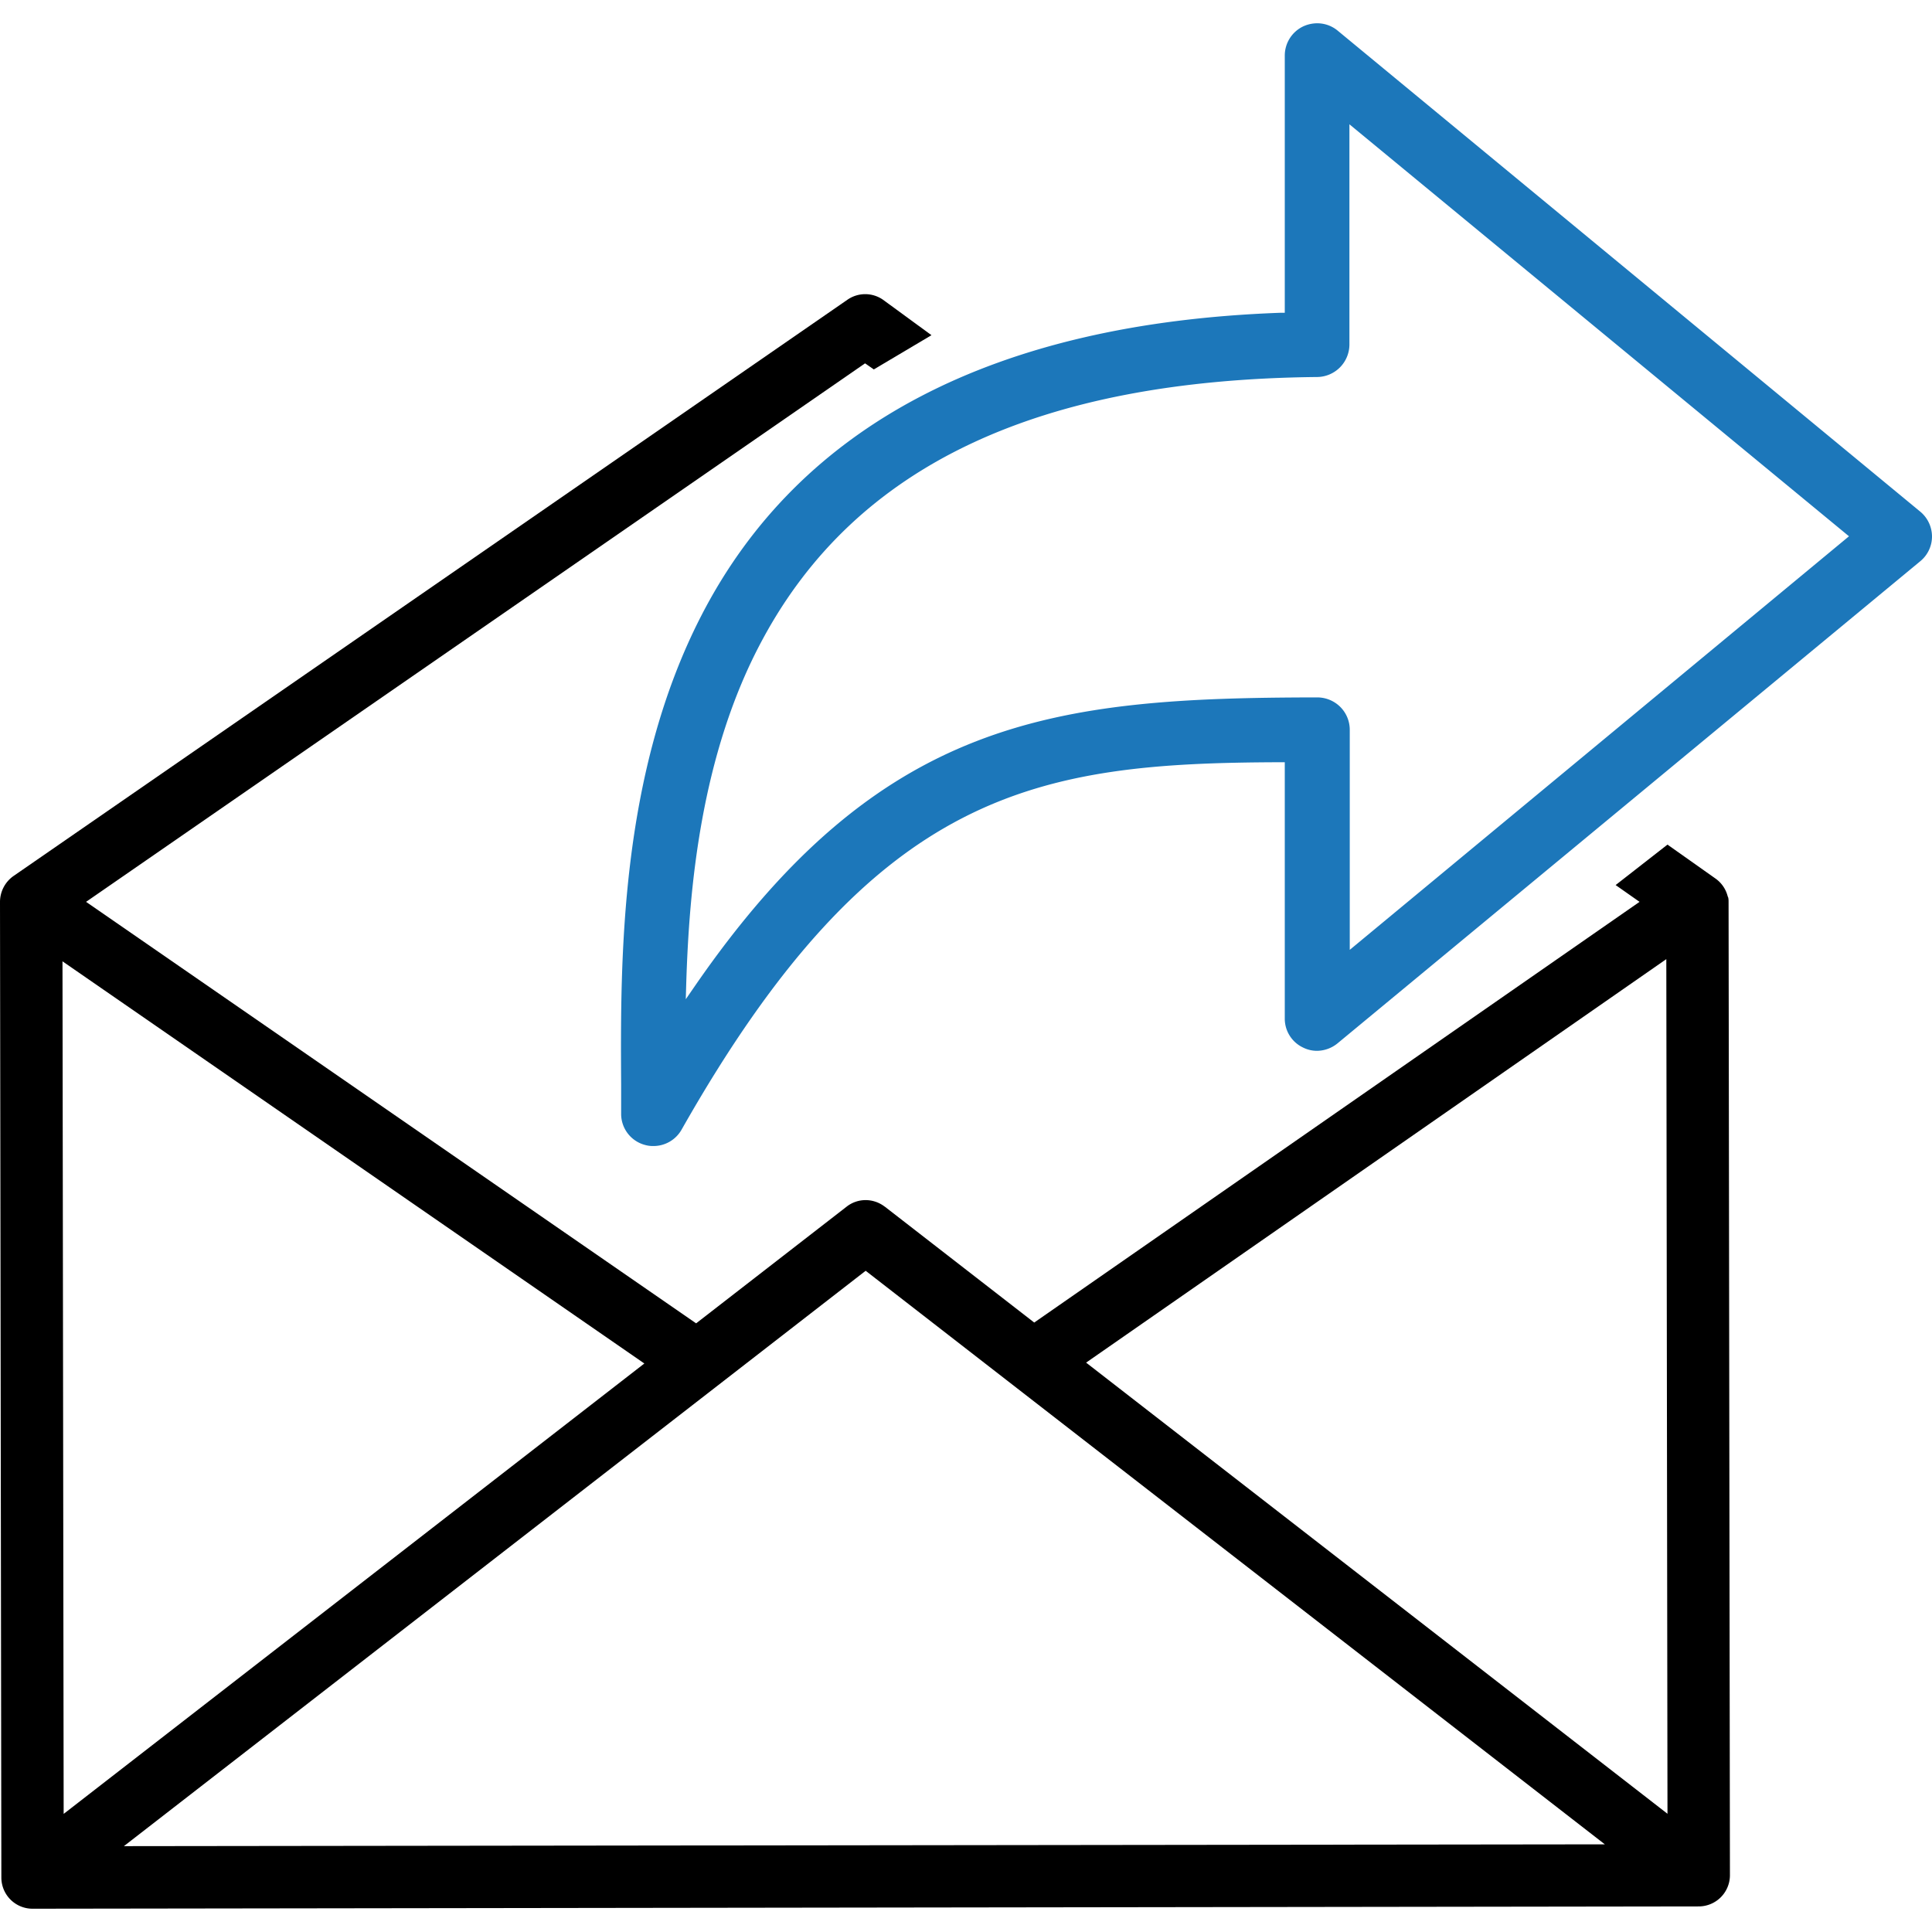
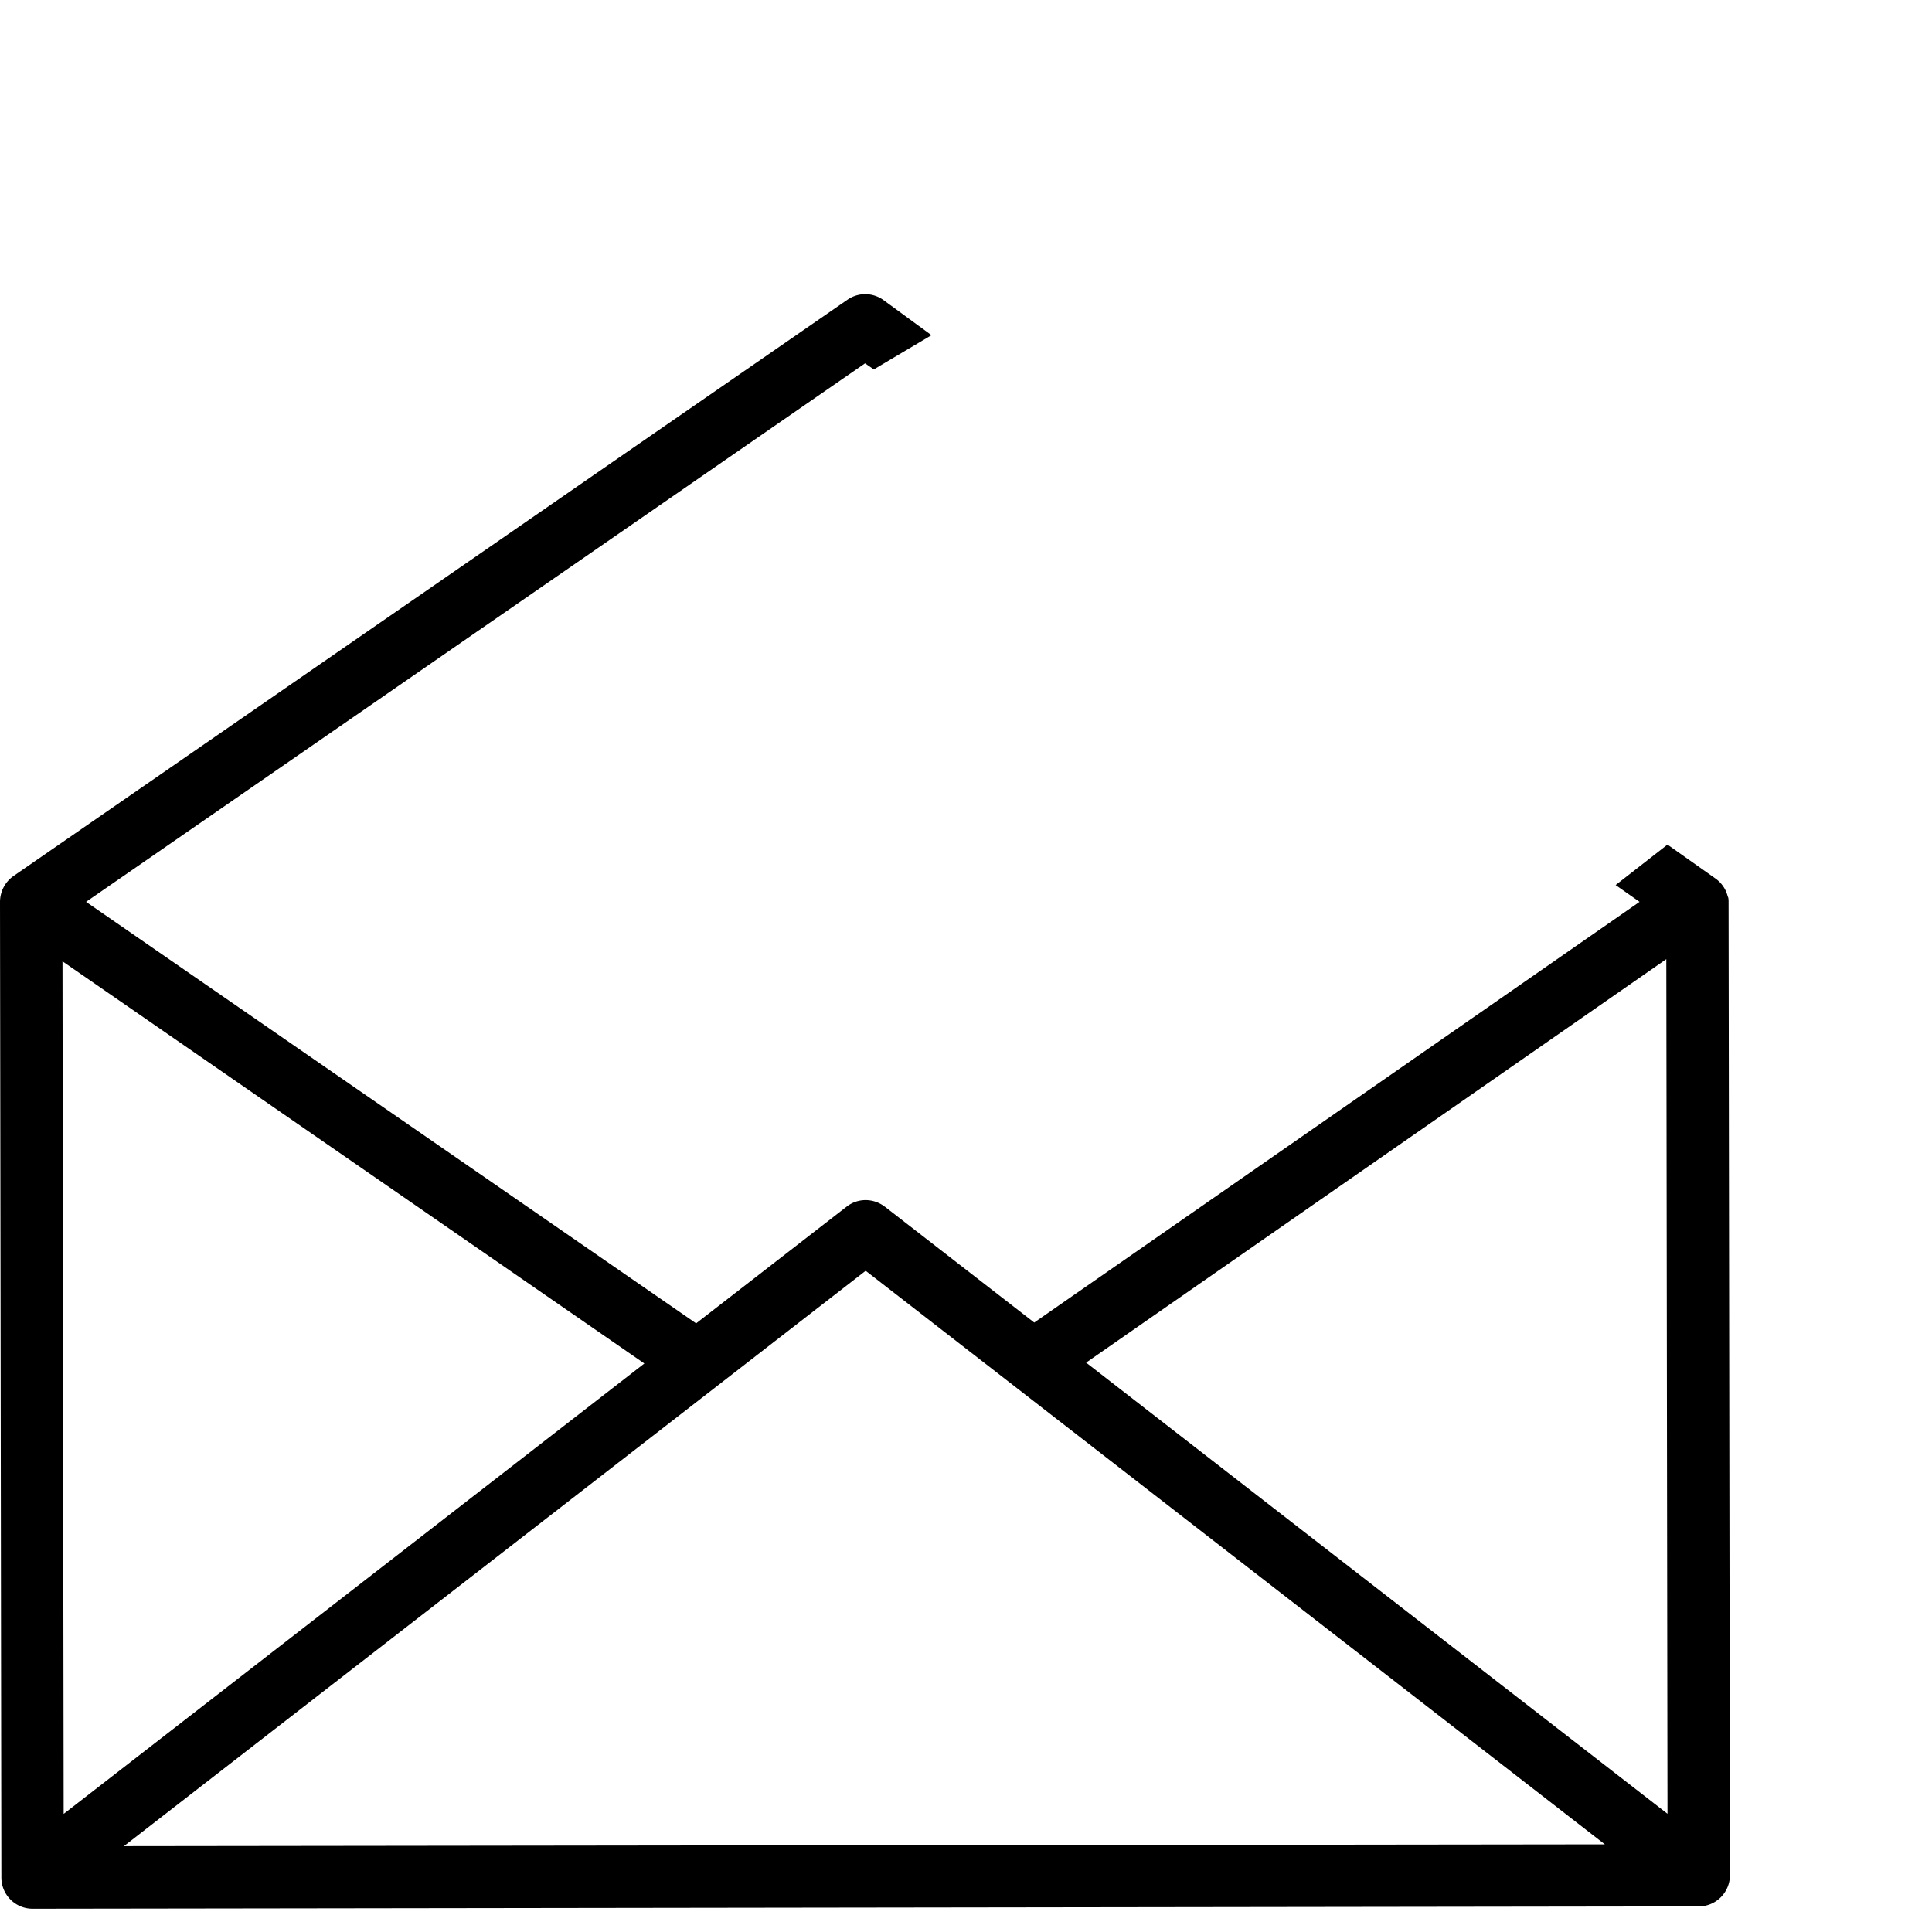
<svg xmlns="http://www.w3.org/2000/svg" xmlns:xlink="http://www.w3.org/1999/xlink" class="com-icon-item-svg" viewBox="0 0 512 512" width="512" height="512">
  <defs>
    <symbol id="icon-mailout" viewBox="0 0 512 512">
      <title>mailout</title>
-       <path d="M508.85 135.56L354.47 8.1a8.48 8.48 0 0 0-5.4-1.93 8.91 8.91 0 0 0-3.7.82 8.56 8.56 0 0 0-4.89 7.76v68.14h-1.17c-75.8 2.74-127.42 29.72-153.42 80.2-21.79 42.29-21.48 91.66-21.28 124.34v7.76a8.5 8.5 0 0 0 6.35 8.24 7.59 7.59 0 0 0 2.18.28 8.56 8.56 0 0 0 7.48-4.33c51.28-90.5 94.14-97.18 158.64-97.38h1.22v67.87a8.46 8.46 0 0 0 4.89 7.76 8.24 8.24 0 0 0 3.65.85 8.73 8.73 0 0 0 5.46-2L508.93 148.7a8.49 8.49 0 0 0 3.07-6.58 8.6 8.6 0 0 0-3.15-6.56zM357.7 251.72v-58.29a8.57 8.57 0 0 0-2.52-6.1 8.66 8.66 0 0 0-6.09-2.51c-69.87.08-115.84 5.27-165 76.58l-2.35 3.41.12-4.14c.76-24.54 3.69-60.69 20.29-91.32 24.81-46 72.89-68.71 147-69.44a8.64 8.64 0 0 0 8.46-8.6V32.94L490 142.12z" class="cls-1" />
      <path fill="currentColor" d="M458 237.88l-.11-.25-.08-.26a8.23 8.23 0 0 0-3.25-4.59l-12.66-8.95-13.74 10.72 6.34 4.45-160.42 111.49-39.5-30.64-.22-.15a8.3 8.3 0 0 0-5-1.66 8.14 8.14 0 0 0-5 1.74l-39.88 30.92L22.81 239 229.25 96.29l2.32 1.61 15.28-9.07-12.85-9.4a8.26 8.26 0 0 0-9.42 0l-221 152.72A8.42 8.42 0 0 0 0 239a1.09 1.09 0 0 1 0 .18l.36 258.39a8.26 8.26 0 0 0 8.26 8.26l441.57-.61a8.28 8.28 0 0 0 8.26-8.28l-.36-258.17a5.09 5.09 0 0 0-.09-.89zM16.56 254.76l154.2 106.58L16.87 480.7zm16.27 234.49l196.58-152.48 195.89 152zm255-128.14l153.76-106.93.31 226.49z" class="cls-1" />
    </symbol>
  </defs>
  <use class="com-icon-item-svg-use" xlink:href="#icon-mailout" fill="#1C77BA" />
</svg>